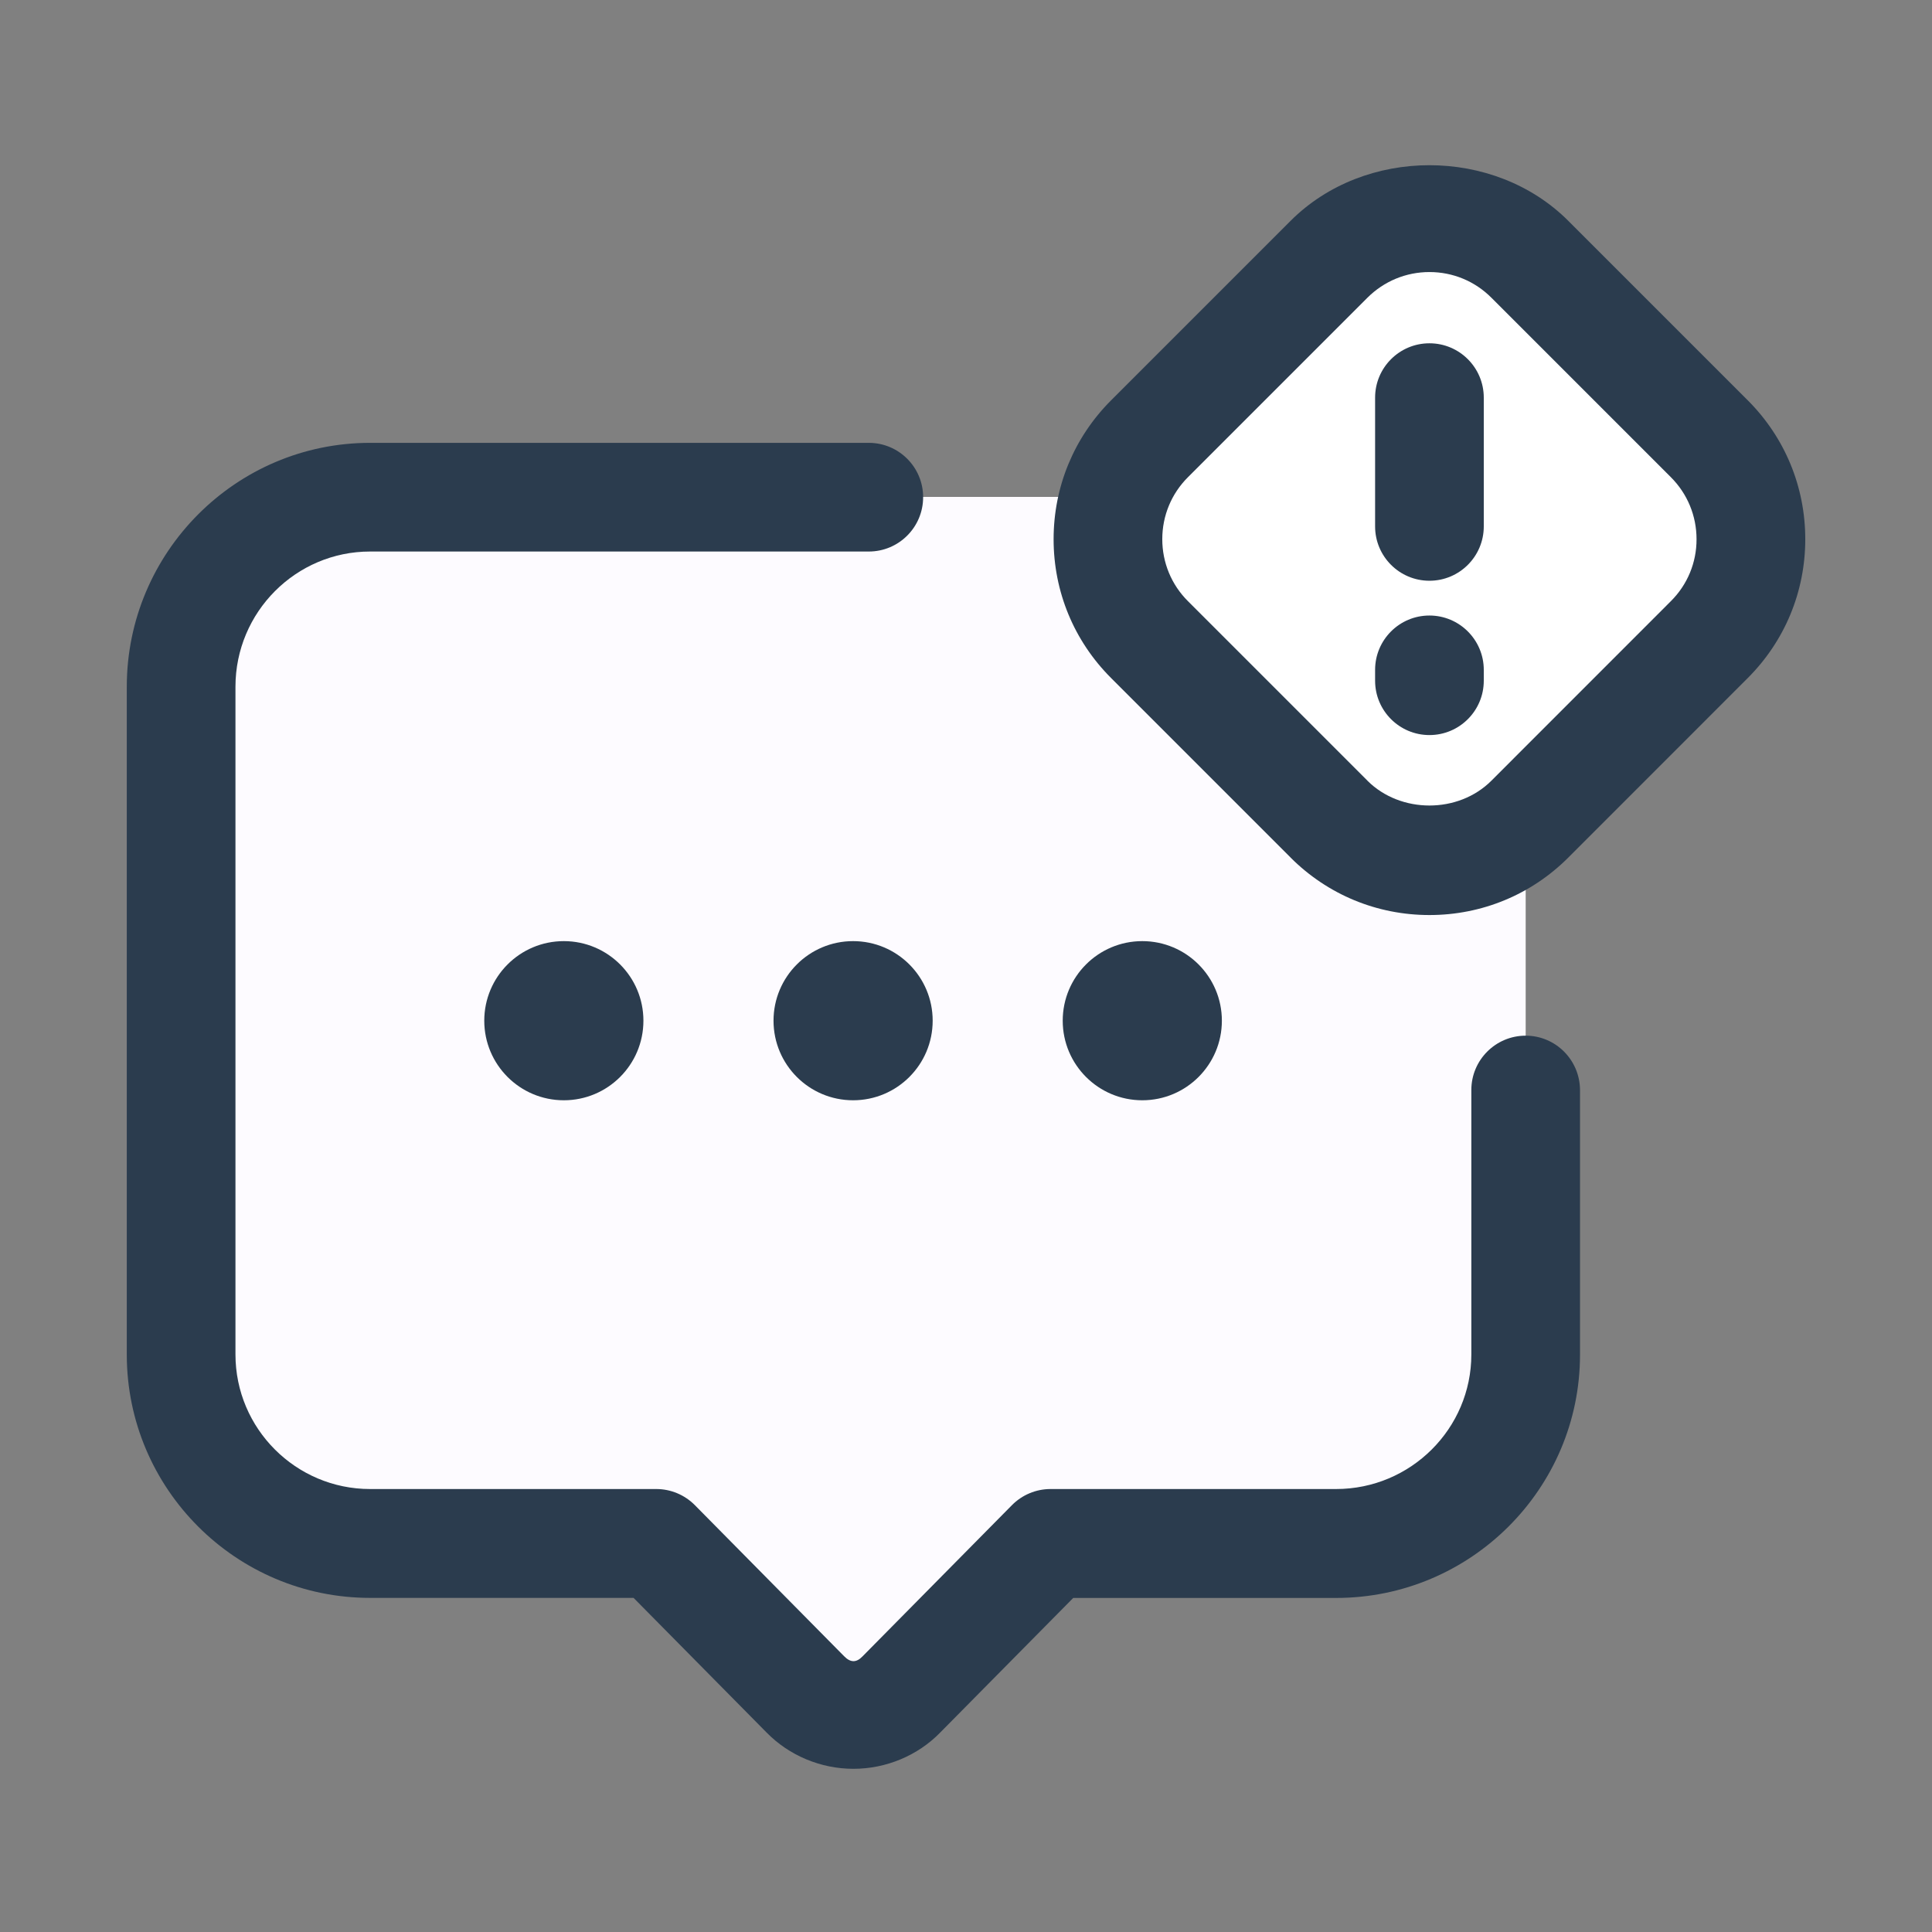
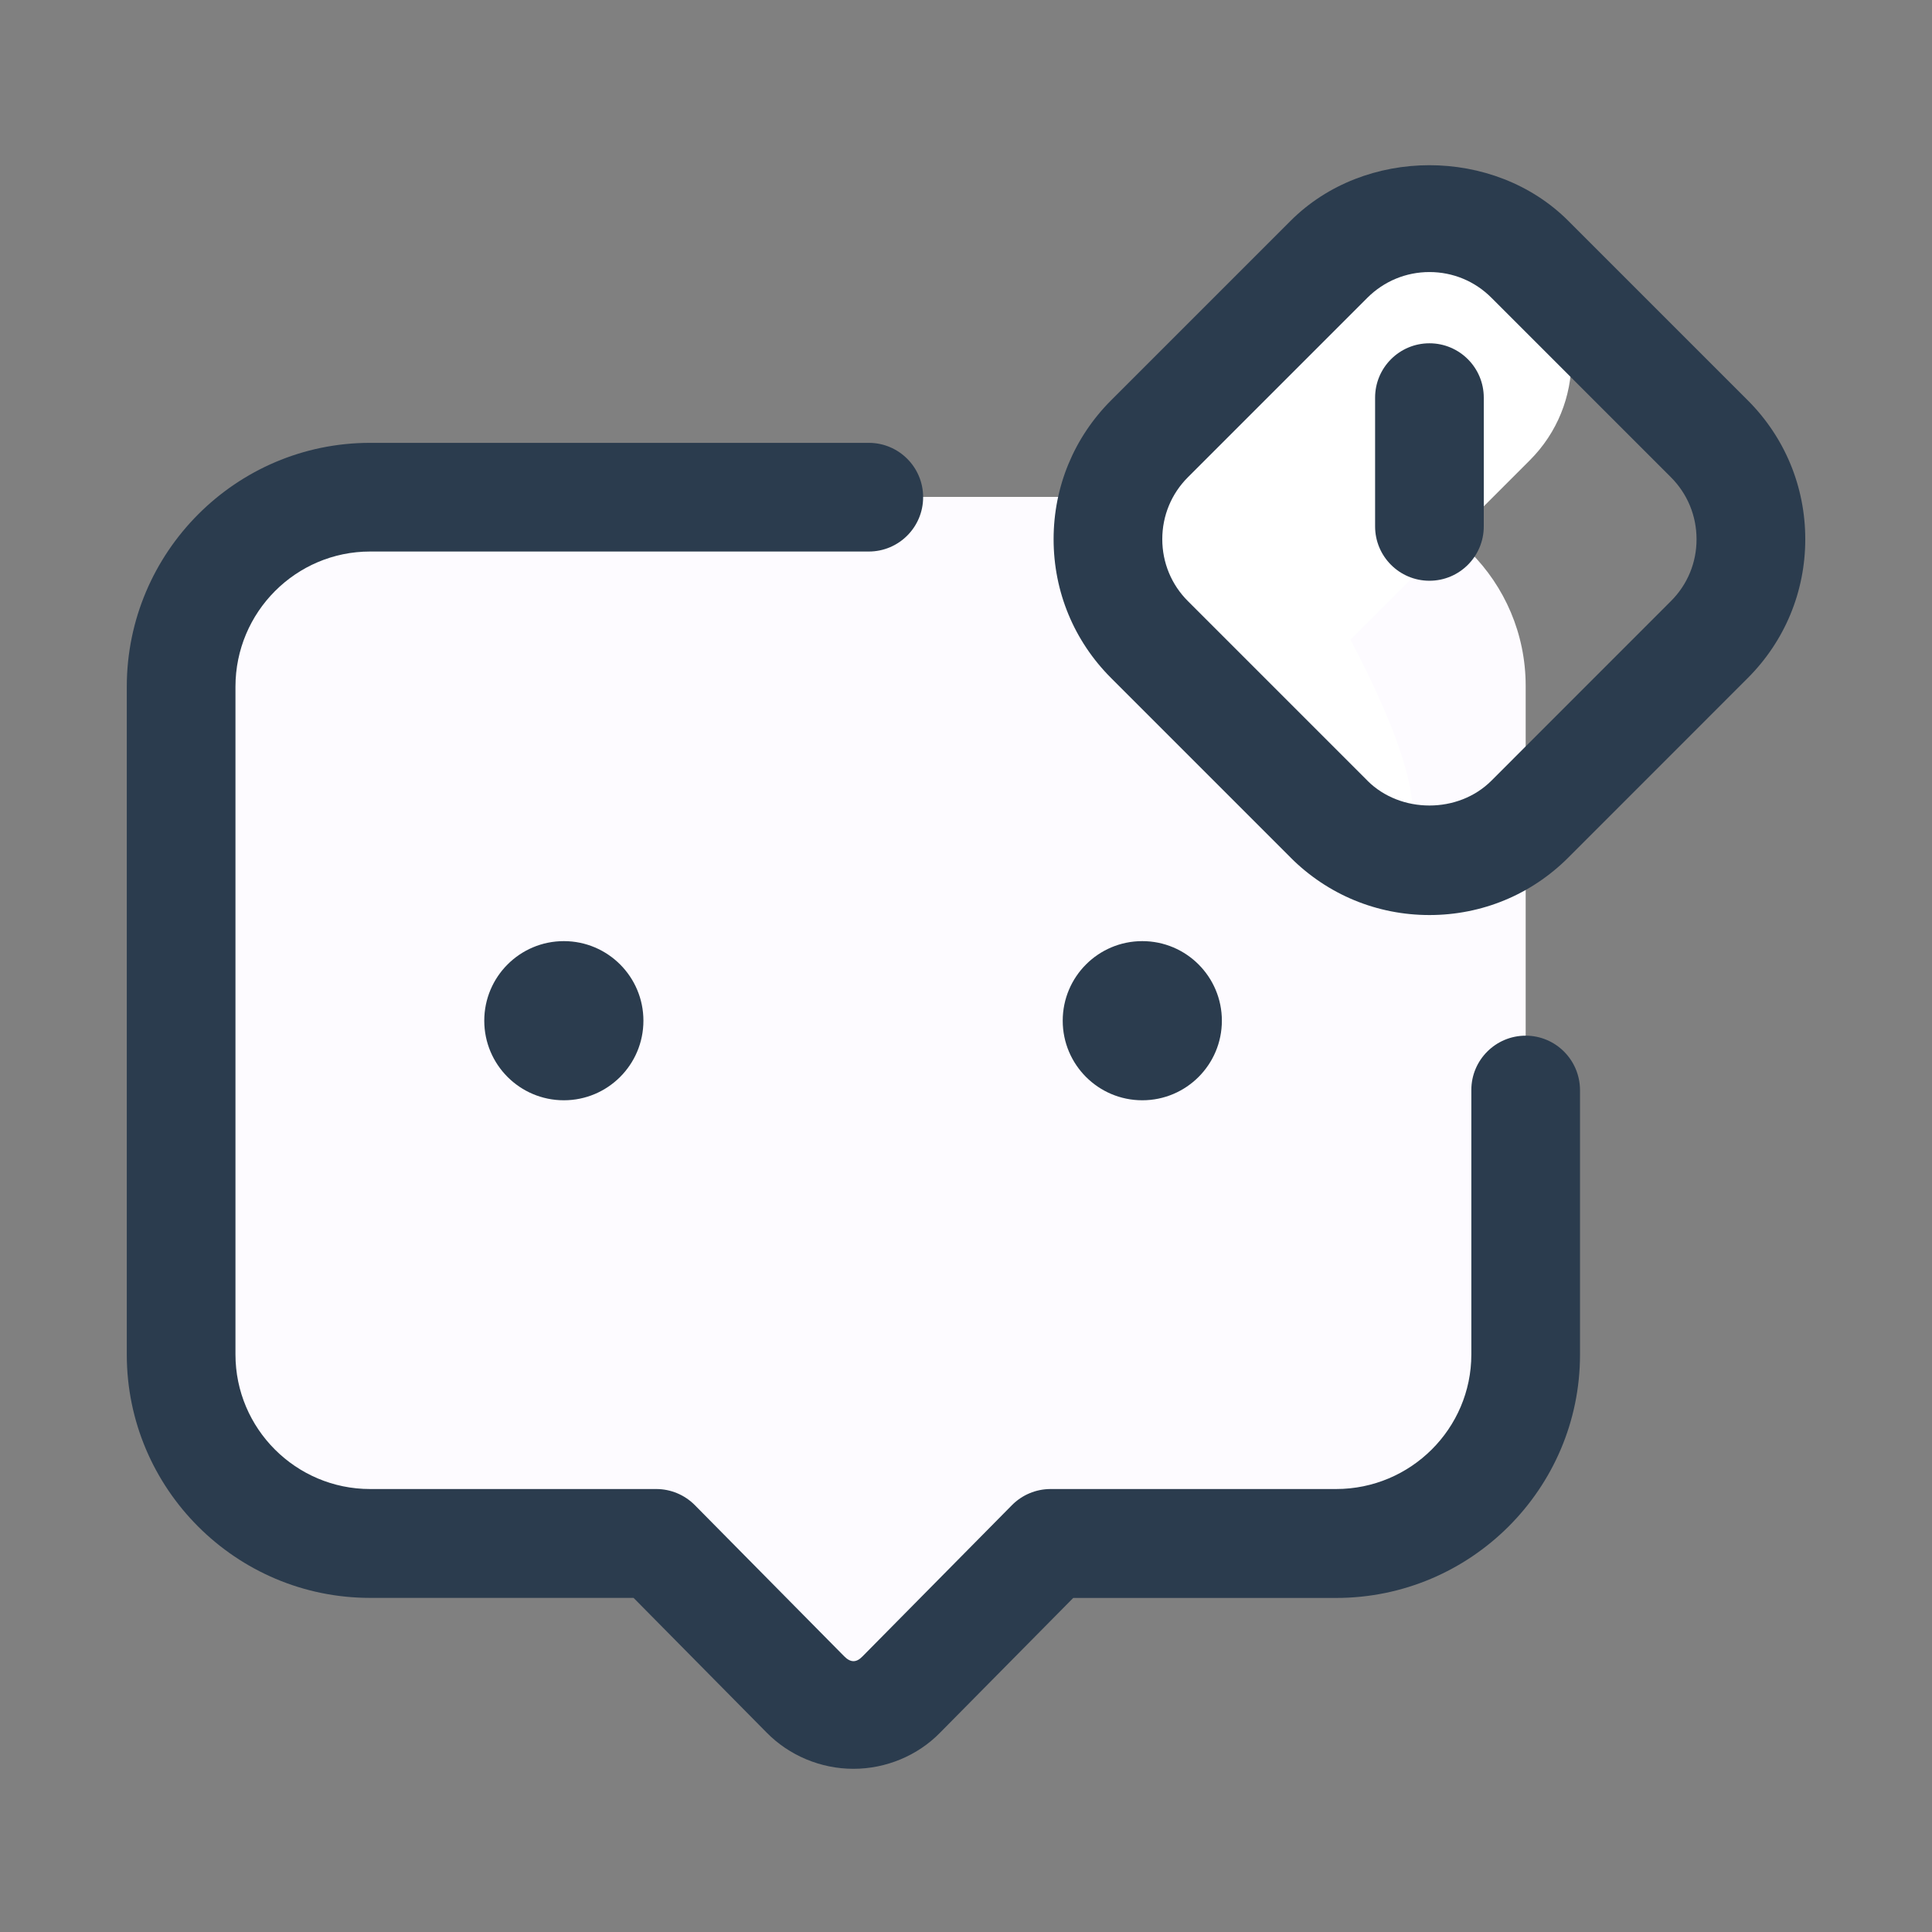
<svg xmlns="http://www.w3.org/2000/svg" version="1.1" viewBox="0 0 32 32" style="enable-background:new 0 0 32 32;" xml:space="preserve">
  <rect x="0" y="0" width="32" height="32" fill="#808080" stroke="none" />
  <style type="text/css">
	.st0{display:none;}
	.st1{display:inline;}
	.st2{fill:#CDF6F9;}
	.st3{fill:#FFFFFF;}
	.st4{fill:#1A83A8;}
</style>
  <g id="Layer_1" class="st0" />
  <g id="Layer_2" />
  <g id="Layer_3" />
  <g id="Layer_4" />
  <g id="Layer_5" />
  <g id="Layer_6" />
  <g id="Layer_7" />
  <g id="Layer_8" />
  <g id="Layer_9" />
  <g id="Layer_10" />
  <g id="Layer_11" />
  <g id="Layer_12" />
  <g id="Layer_13" />
  <g id="Layer_14" />
  <g id="Layer_15" />
  <g id="Layer_16" />
  <g id="Layer_17" />
  <g id="Layer_18" />
  <g id="Layer_19" />
  <g id="Layer_20" />
  <g id="Layer_21" />
  <g id="Layer_22">
    <path d="M25.27,22.43c0,1.73-1.4,3.13-3.14,3.13H17.4l-2.47,2.5c-0.43,0.44-1.16,0.44-1.59,0l-2.47-2.5H6.13   C4.409,25.56,3,24.152,3,22.43V11.37c0-1.74,1.41-3.14,3.13-3.14h16.01c1.729,0,3.13,1.401,3.13,3.13V22.43z" fill="#fdfbff" opacity="1" original-fill="#cdf6f9" />
-     <path d="M22.012,13.567l-2.972-2.972c-0.919-0.919-0.919-2.408,0-3.327l2.972-2.972c0.919-0.919,2.408-0.919,3.327,0   l2.972,2.972c0.919,0.919,0.919,2.408,0,3.327l-2.972,2.972C24.42,14.485,22.931,14.485,22.012,13.567z" fill="#ffffff" opacity="1" original-fill="#ffffff" />
+     <path d="M22.012,13.567l-2.972-2.972c-0.919-0.919-0.919-2.408,0-3.327l2.972-2.972c0.919-0.919,2.408-0.919,3.327,0   c0.919,0.919,0.919,2.408,0,3.327l-2.972,2.972C24.42,14.485,22.931,14.485,22.012,13.567z" fill="#ffffff" opacity="1" original-fill="#ffffff" />
    <circle cx="9.339" cy="16.906" r="1.318" fill="#2b3c4e" opacity="1" original-fill="#1a83a8" />
-     <circle cx="14.13" cy="16.906" r="1.318" fill="#2b3c4e" opacity="1" original-fill="#1a83a8" />
    <circle cx="18.92" cy="16.906" r="1.318" fill="#2b3c4e" opacity="1" original-fill="#1a83a8" />
    <path d="M25.27,17.154c-0.497,0-0.9,0.403-0.9,0.9v4.38c0,1.229-1.005,2.229-2.24,2.229h-4.73   c-0.241,0-0.471,0.097-0.64,0.268l-2.474,2.504c-0.101,0.105-0.198,0.107-0.306-0.004l-2.47-2.5   c-0.169-0.171-0.399-0.268-0.64-0.268h-4.74c-1.229,0-2.23-1-2.23-2.229V11.374c0-1.235,1-2.239,2.23-2.239h8.26   c0.497,0,0.9-0.403,0.9-0.9s-0.403-0.9-0.9-0.9h-8.26c-2.222,0-4.03,1.813-4.03,4.04v11.061c0,2.222,1.808,4.03,4.03,4.03h4.364   l2.202,2.229c0.374,0.382,0.898,0.602,1.439,0.602c0,0,0,0,0.001,0c0.541,0,1.065-0.22,1.434-0.598l2.206-2.232h4.354   c2.228,0,4.04-1.809,4.04-4.03v-4.38C26.169,17.558,25.767,17.154,25.27,17.154z" fill="#2b3c4e" opacity="1" original-fill="#1a83a8" />
    <path d="M28.948,6.63l-2.972-2.972c-1.229-1.229-3.372-1.229-4.6,0l-2.973,2.973c-0.614,0.614-0.952,1.431-0.952,2.3   s0.338,1.686,0.953,2.3l2.972,2.972l0,0.001c0.614,0.614,1.431,0.952,2.3,0.952c0.869,0,1.686-0.338,2.3-0.952l2.972-2.973   c0.614-0.614,0.953-1.431,0.953-2.3S29.563,7.245,28.948,6.63z M27.675,9.957l-2.972,2.973c-0.549,0.55-1.506,0.548-2.054,0.001   c0-0.001,0-0.001,0-0.001l-2.973-2.973c-0.274-0.273-0.425-0.639-0.425-1.026c0-0.389,0.151-0.753,0.425-1.027l2.973-2.973   c0.274-0.273,0.639-0.425,1.027-0.425c0.388,0,0.753,0.151,1.027,0.426l2.972,2.972c0.274,0.274,0.425,0.639,0.425,1.027   C28.101,9.318,27.95,9.683,27.675,9.957z" fill="#2b3c4e" opacity="1" original-fill="#1a83a8" />
    <path d="M23.676,5.686c-0.497,0-0.9,0.403-0.9,0.9v2.133c0,0.497,0.403,0.9,0.9,0.9s0.9-0.403,0.9-0.9V6.586   C24.576,6.089,24.173,5.686,23.676,5.686z" fill="#2b3c4e" opacity="1" original-fill="#1a83a8" />
-     <path d="M23.676,10.195c-0.497,0-0.9,0.403-0.9,0.9v0.18c0,0.497,0.403,0.9,0.9,0.9s0.9-0.403,0.9-0.9v-0.18   C24.576,10.599,24.173,10.195,23.676,10.195z" fill="#2b3c4e" opacity="1" original-fill="#1a83a8" />
  </g>
  <g id="Layer_23" />
  <g id="Layer_24" />
  <g id="Layer_25" />
  <g id="Layer_26" />
</svg>